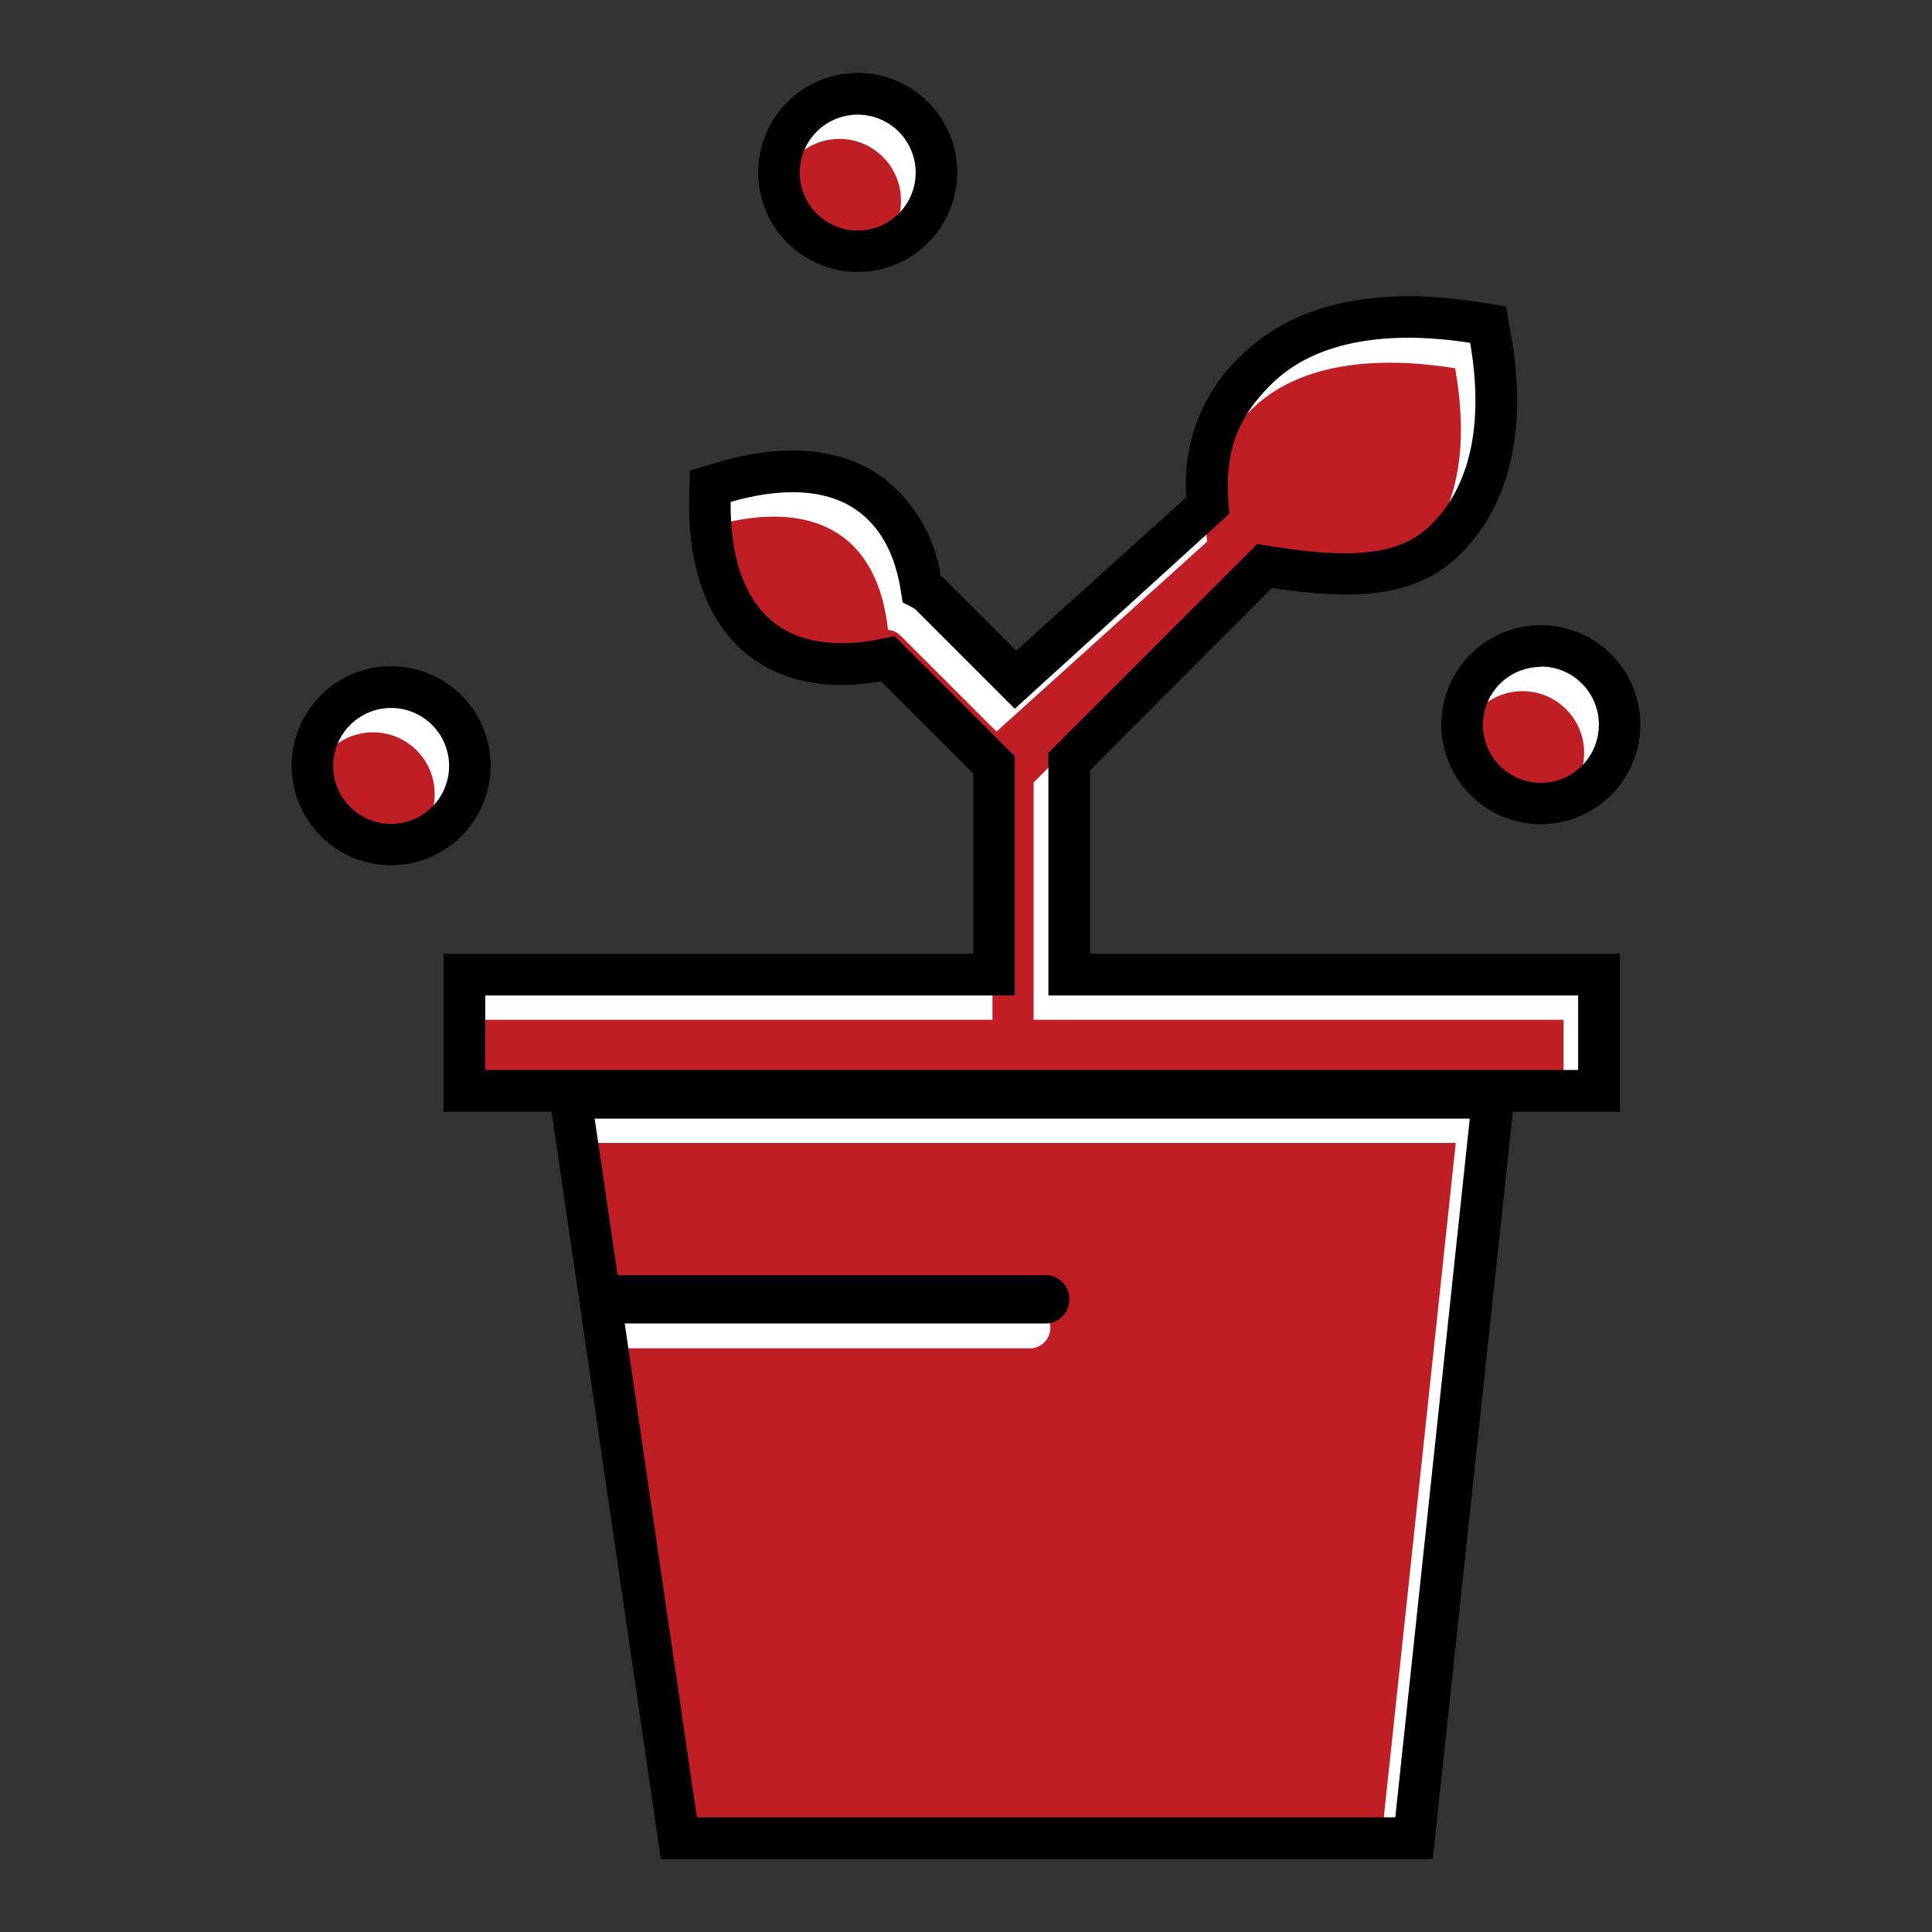
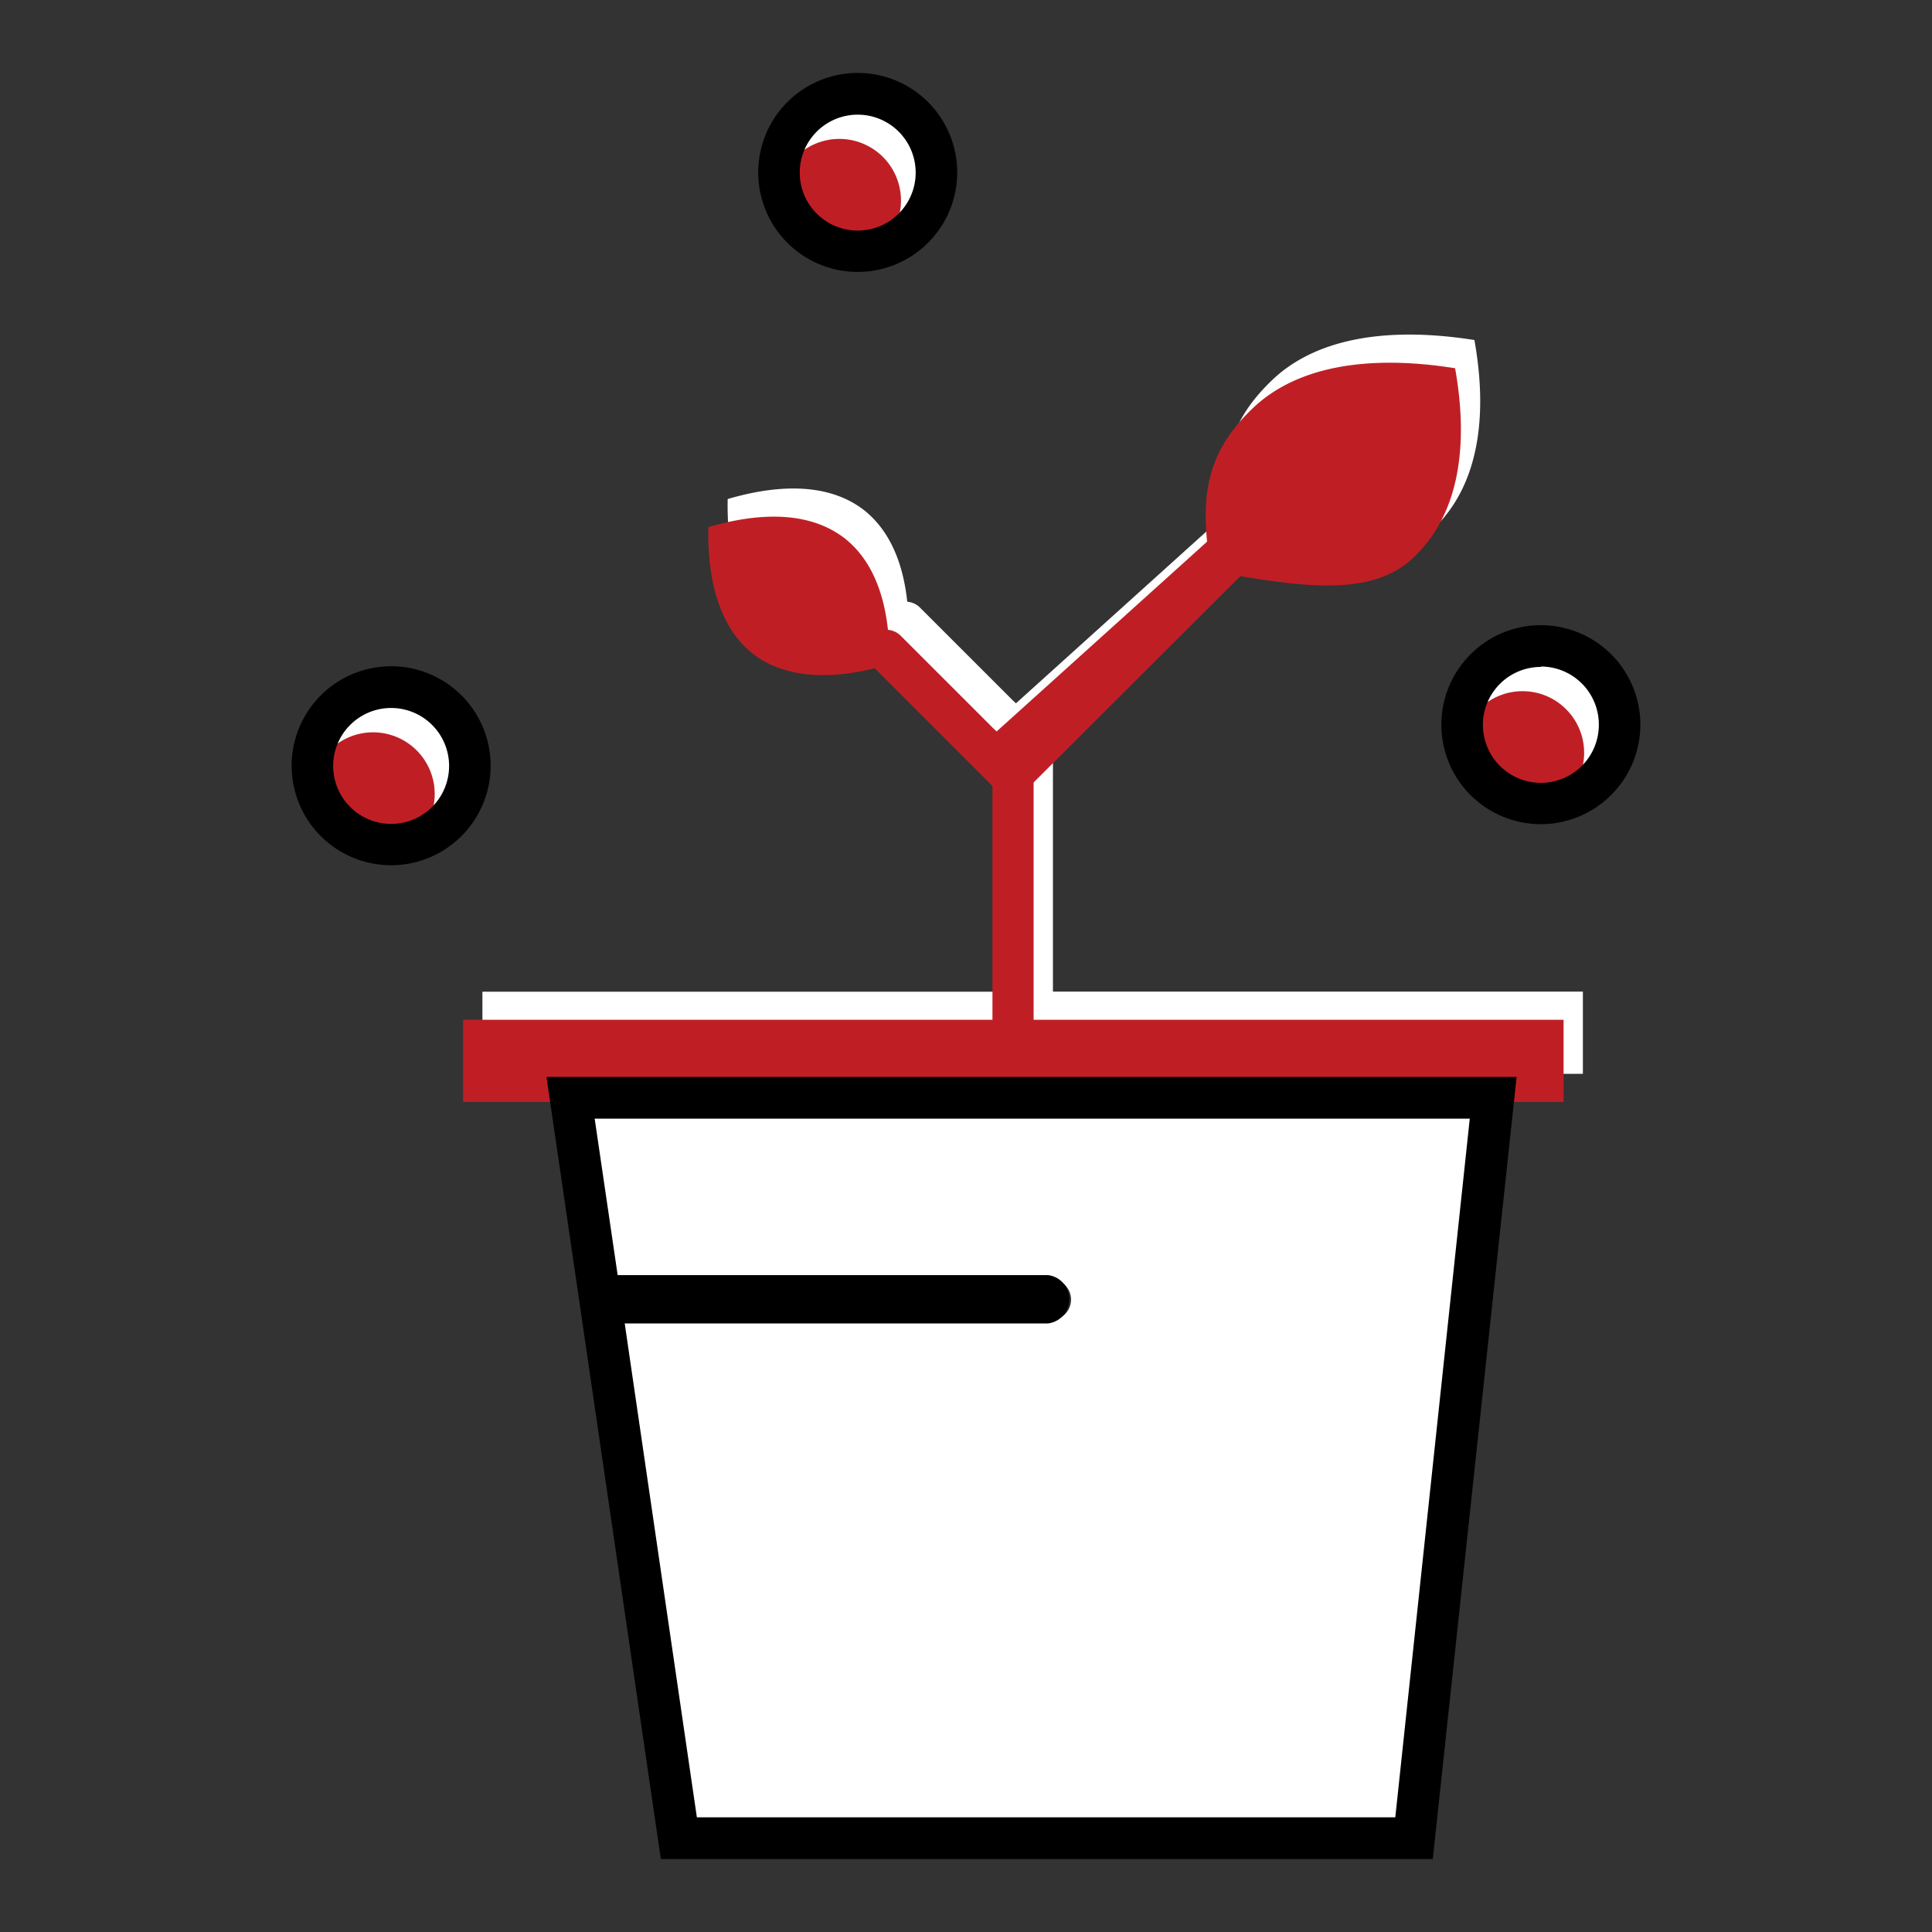
<svg xmlns="http://www.w3.org/2000/svg" id="Layer_1" data-name="Layer 1" viewBox="0 0 200 200">
  <rect x="0" y="0" width="200" height="200" fill="#333333" stroke="none" />
  <defs>
    <style>.cls-1{fill:#fff;}.cls-2{fill:#bf1f24;}</style>
  </defs>
  <path class="cls-1" d="M40.58,72.9A6.38,6.38,0,1,0,47,79.27,6.38,6.38,0,0,0,40.58,72.9Z" />
  <path class="cls-1" d="M63.69,132.41H108.6a2.13,2.13,0,1,1,0,4.25H64.31l7.59,51.87h73l7.8-73.12H61.2Z" />
  <circle class="cls-1" cx="159.61" cy="75.02" r="6.38" />
  <path class="cls-1" d="M88.89,24.23a6.38,6.38,0,1,0-6.38-6.37A6.38,6.38,0,0,0,88.89,24.23Z" />
  <path class="cls-1" d="M104.78,72.44l-9.55-9.55a2.14,2.14,0,0,0-1.31-.6c-.39-3.62-1.61-7.28-4.59-9.57-4-3-9.55-2.37-14-1.06-.1,4.59.74,10.14,4.73,13.19,3.57,2.67,8.37,2.43,12.49,1.42l12.19,12.18v24.21H49.94v8.5H163.86v-8.51H109V78.1L130.4,56.73c8.28,1.41,14.17,1.65,17.93-1.93,5.42-5.14,5.44-13.24,4.3-19.6-9.3-1.47-16.5-.06-20.89,4.1-4,3.8-5.42,7.7-4.78,13.85L105.17,72.81" />
  <path class="cls-2" d="M38.58,75.81A6.38,6.38,0,1,0,45,82.19,6.38,6.38,0,0,0,38.58,75.81Z" />
-   <path class="cls-2" d="M61.69,135.32H106.6a2.13,2.13,0,1,1,0,4.26H62.32l7.58,51.86h73l7.8-73.12H59.21Z" />
  <circle class="cls-2" cx="157.61" cy="77.93" r="6.38" />
  <path class="cls-2" d="M86.89,27.14a6.38,6.38,0,1,0-6.38-6.37A6.38,6.38,0,0,0,86.89,27.14Z" />
  <path class="cls-2" d="M102.78,75.35,93.23,65.8a2.14,2.14,0,0,0-1.31-.6c-.39-3.61-1.61-7.28-4.59-9.56-4-3-9.55-2.38-14-1.07-.1,4.59.74,10.14,4.73,13.2,3.57,2.66,8.38,2.42,12.49,1.41l12.19,12.19v24.2H47.94v8.5H161.86v-8.5H107V81L128.4,59.64c8.28,1.42,14.17,1.65,17.93-1.93,5.43-5.14,5.44-13.24,4.3-19.59-9.3-1.48-16.5-.07-20.89,4.09-4,3.8-5.42,7.7-4.78,13.86L103.17,75.72" />
  <path d="M40.49,89.57a10.3,10.3,0,1,1,10.3-10.3A10.31,10.31,0,0,1,40.49,89.57Zm0-16.28a6,6,0,1,0,6,6A6,6,0,0,0,40.49,73.29Z" />
  <path d="M148.32,192.45H68.41l-8.73-59.71h0l-3.11-21.26H157Zm-76.18-4.32h72.3l7.71-72.33H61.56L63.94,132H108.5a2.52,2.52,0,0,1,0,5H64.67Z" />
  <path d="M159.51,85.32A10.3,10.3,0,1,1,169.81,75,10.32,10.32,0,0,1,159.51,85.32Zm0-16.28a6,6,0,1,0,6,6A6,6,0,0,0,159.51,69Z" />
  <path d="M88.79,28.15a10.3,10.3,0,1,1,10.3-10.3A10.31,10.31,0,0,1,88.79,28.15Zm0-16.28a6,6,0,1,0,6,6A6,6,0,0,0,88.79,11.87Z" />
-   <path d="M167.69,115.08H45.91V98.73h54.84V80.08l-9.54-9.54c-5.49.93-10,.08-13.55-2.55-4.3-3.28-6.47-9-6.31-16.42l.07-2.86,2.73-.81c7.18-2.14,13.22-1.54,17.47,1.71a15.9,15.9,0,0,1,5.77,10,5.47,5.47,0,0,1,.51.45l7.3,7.3,17.61-15.89a18.13,18.13,0,0,1,6.13-15.07c5.29-5,13.66-6.8,24.2-5.12l2.76.43.49,2.75c1.8,10-.09,18-5.45,23.13-4.59,4.36-11,4.53-19.28,3.28L112.85,79.73v19h54.84ZM50.23,110.76H163.37v-7.71H108.53V77.94l21.63-21.63,1.09.18c7.5,1.22,13.21,1.35,16.71-2,4.22-4,5.68-10.55,4.23-19-9-1.39-16,0-20.28,4-3.82,3.63-5.15,7.19-4.73,12.69l.08,1L105.05,73.37l-10.2-10.2a1.73,1.73,0,0,0-.41-.3l-1-.5-.17-1.09c-.57-3.73-2-6.5-4.3-8.25-3-2.33-7.66-2.71-13.33-1.07-.07,5.88,1.51,10.23,4.6,12.59,2.7,2,6.48,2.54,11.23,1.54l1.14-.24,12.44,12.44v24.76H50.23Z" />
</svg>